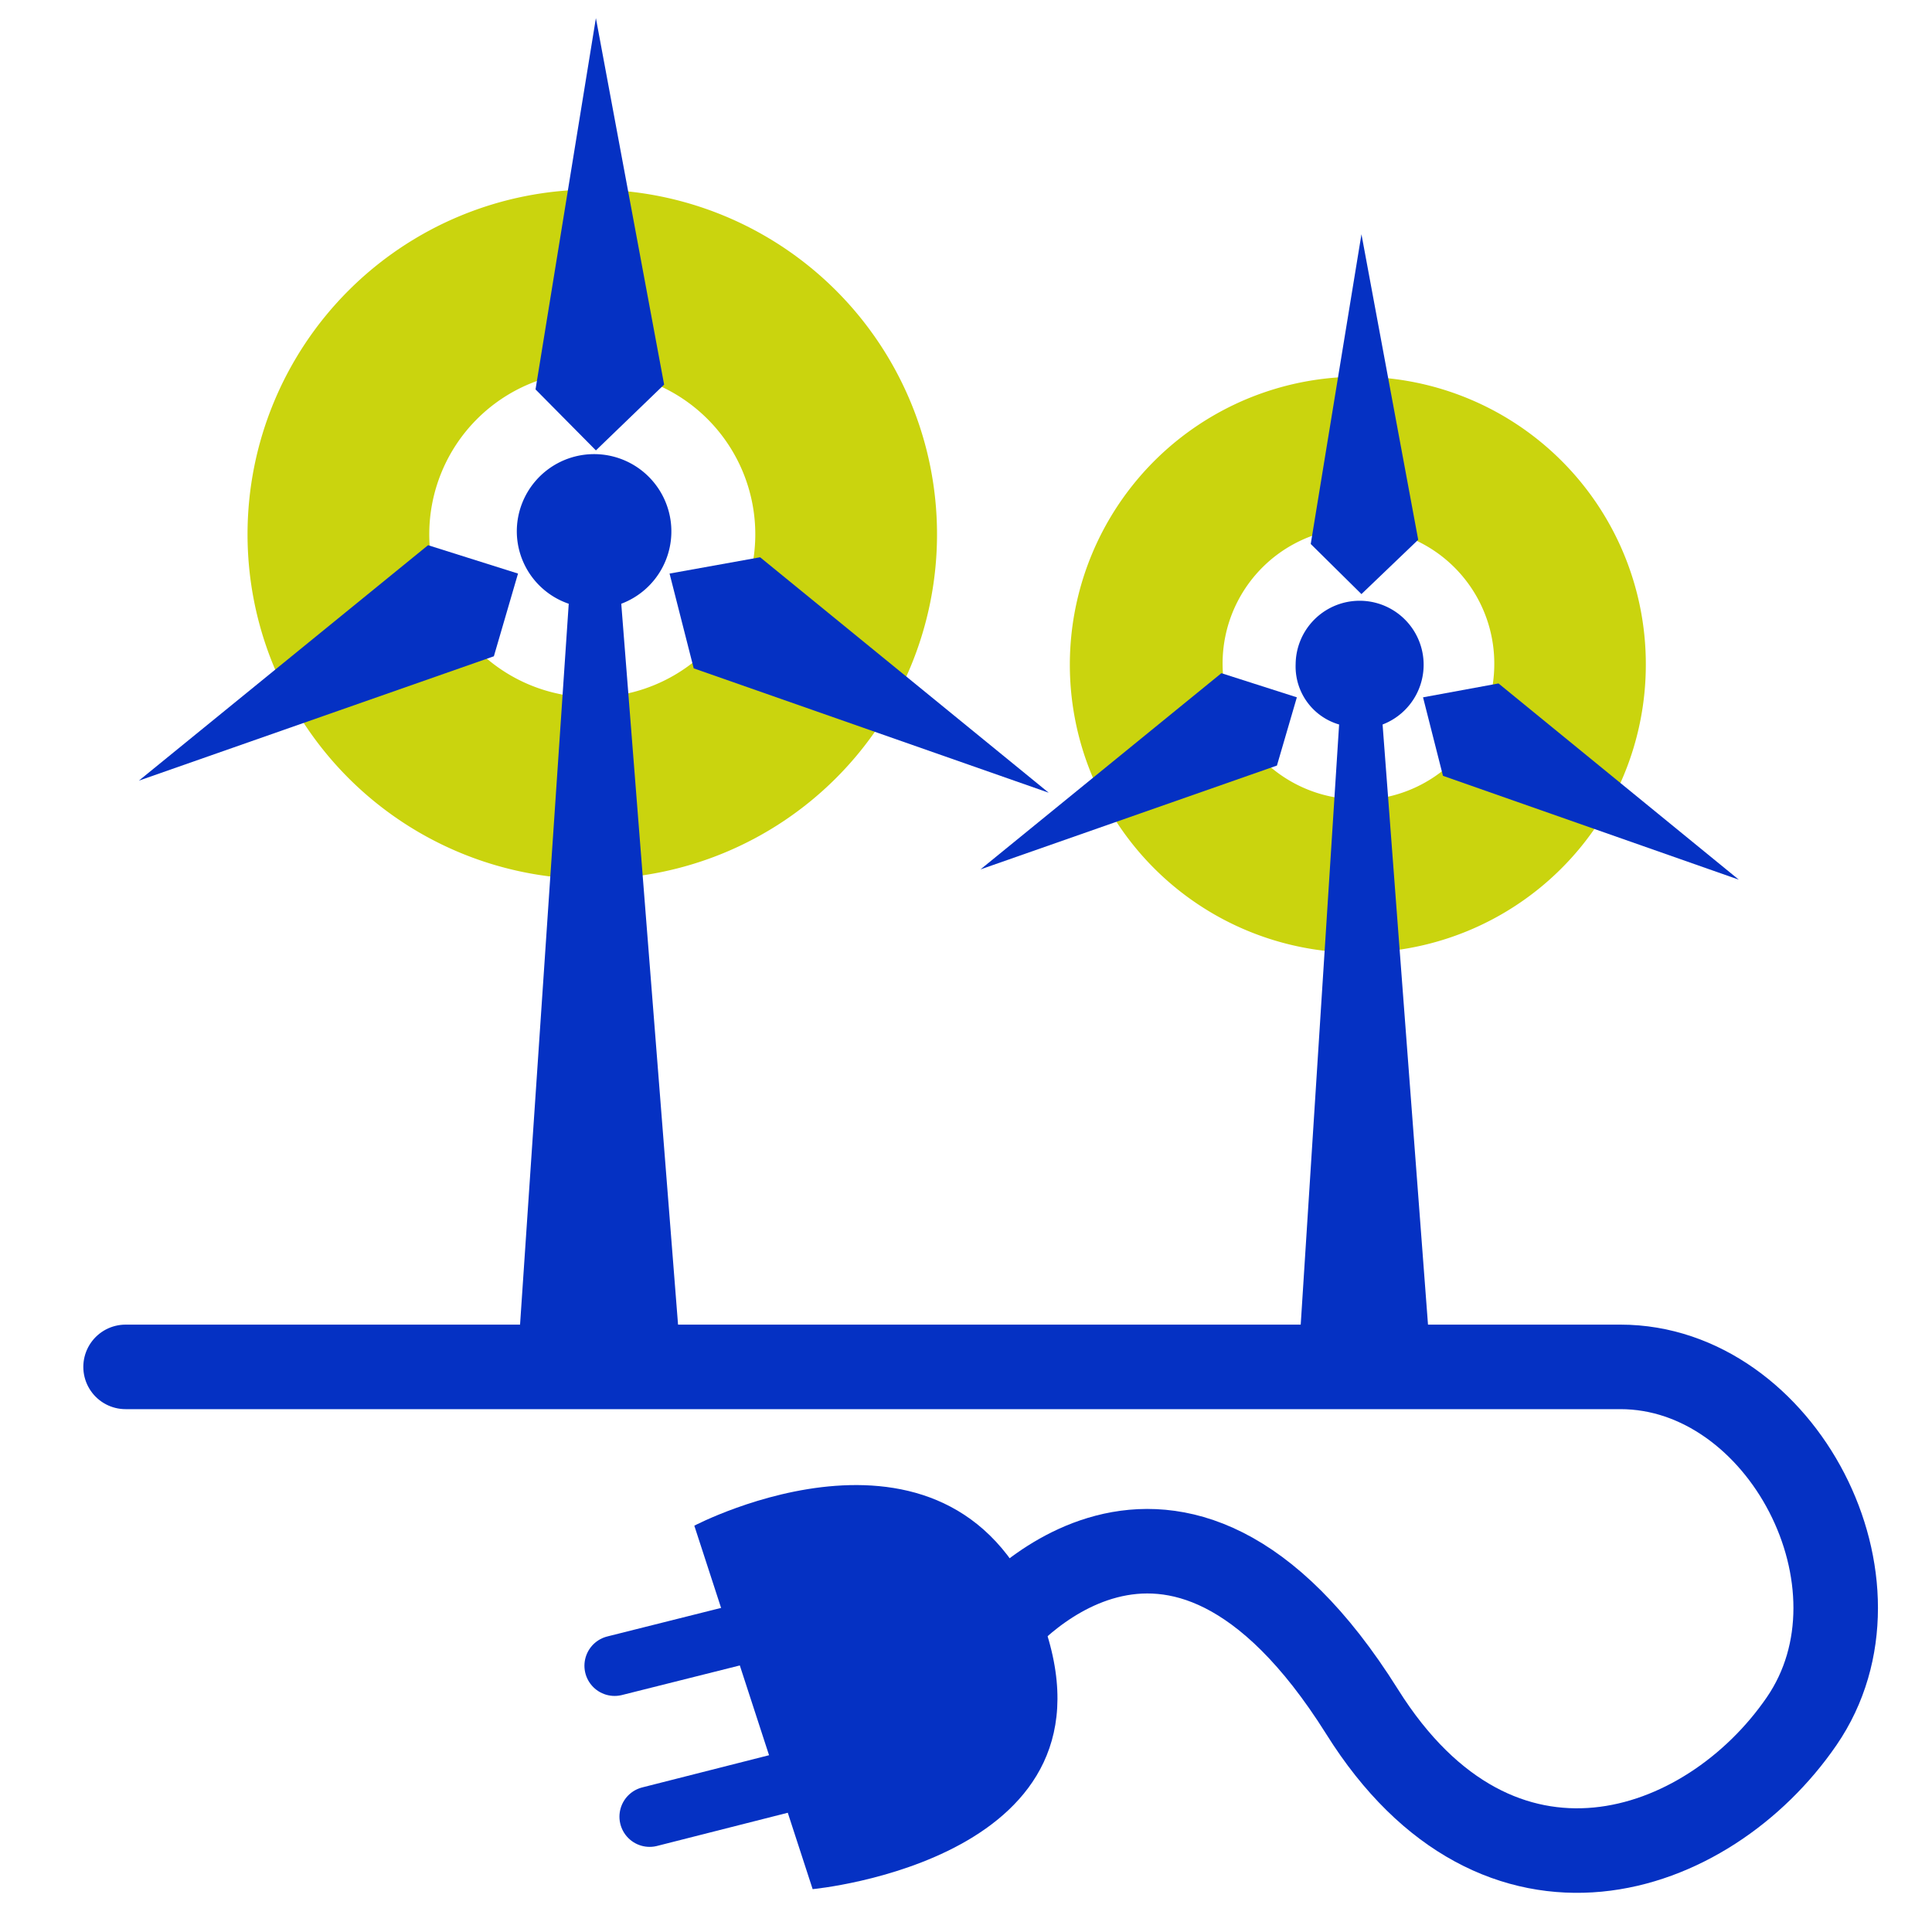
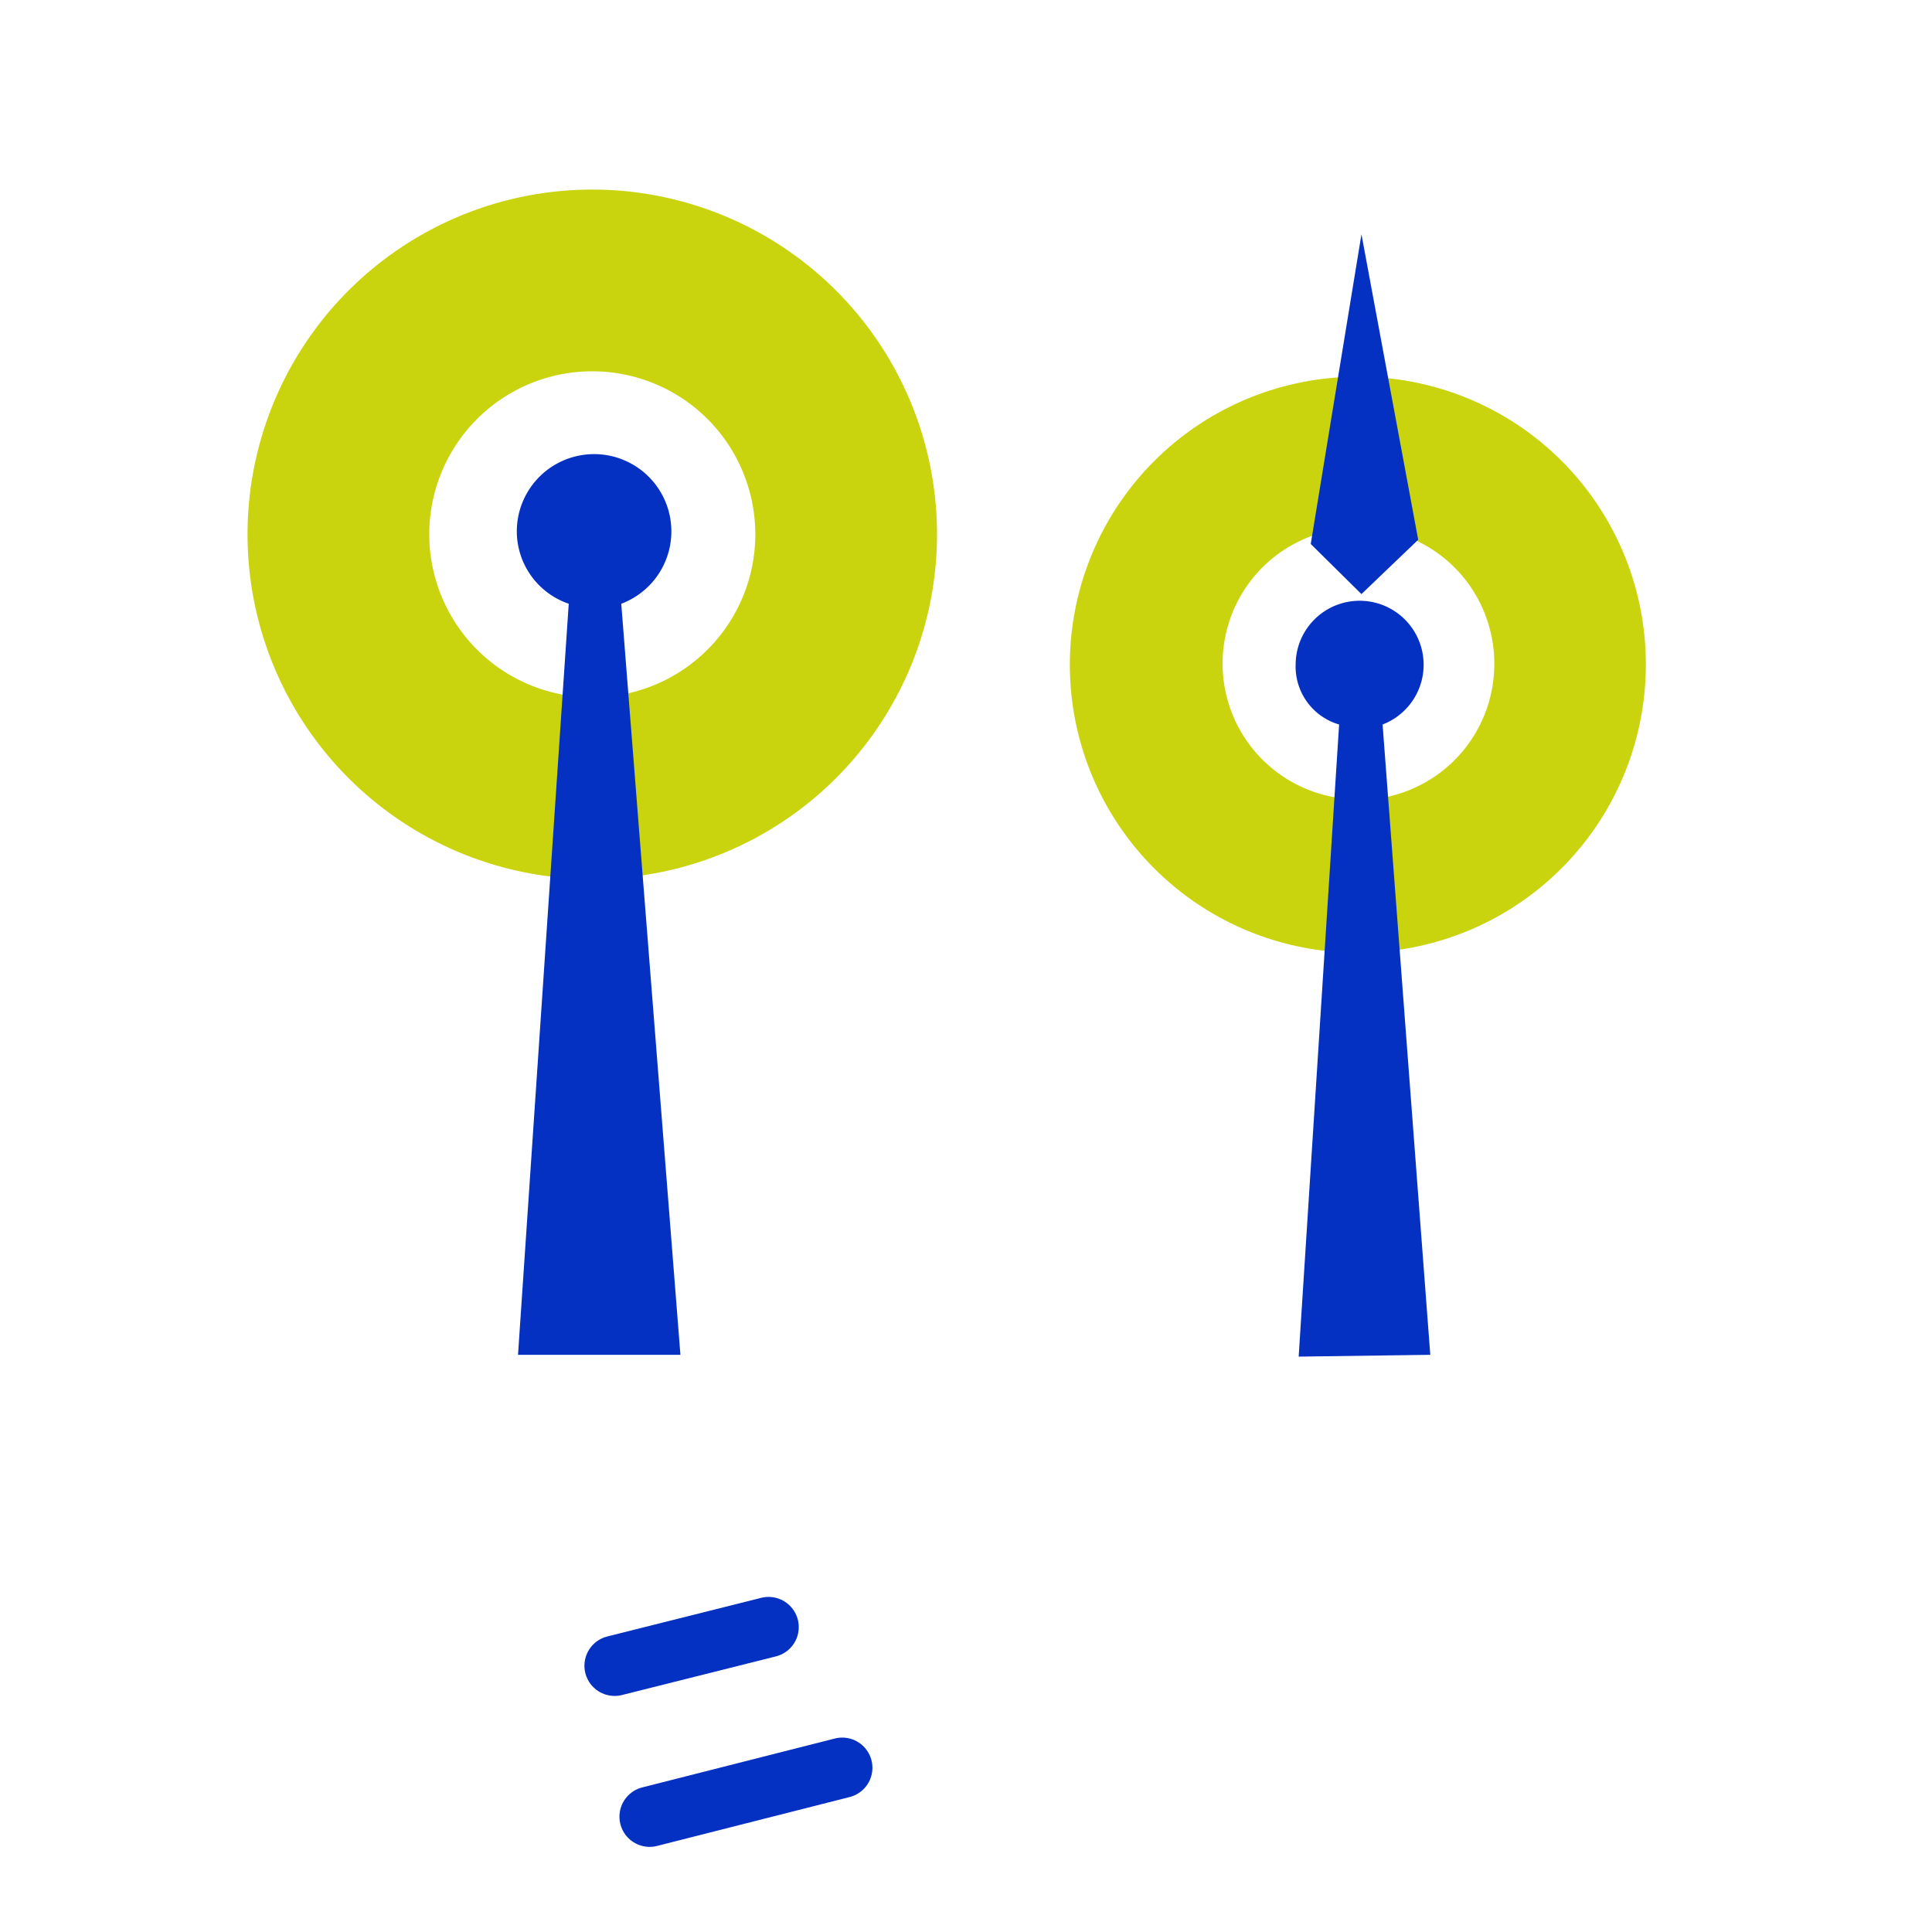
<svg xmlns="http://www.w3.org/2000/svg" viewBox="0 0 32 32">
  <defs>
    <style>.cls-1{fill:#cad40e}.cls-2{fill:#0531c3}.cls-3{fill:none;stroke:#0531c3;stroke-linecap:round;stroke-miterlimit:10}</style>
  </defs>
  <g id="Calque_5" data-name="Calque 5">
    <path class="cls-1" d="M22.5 6.24A4.77 4.77 0 1 0 27.26 11a4.76 4.76 0 0 0-4.76-4.76Zm0 7A2.25 2.25 0 1 1 24.75 11a2.25 2.25 0 0 1-2.25 2.25ZM9.81 3.14a5.71 5.71 0 1 0 5.71 5.71 5.71 5.71 0 0 0-5.71-5.71Zm0 8.41a2.7 2.7 0 1 1 2.7-2.7 2.7 2.7 0 0 1-2.7 2.7Z" />
-     <path class="cls-2" d="m9.87 7.46-1-1.01 1-6.15L11 6.37 9.87 7.46zM8.58 9.5l-.4 1.37-5.88 2.06 4.79-3.9 1.49.47zM11.09 9.5l.4 1.57 5.88 2.06-4.78-3.9-1.5.27z" />
    <path class="cls-2" d="M11.27 22.44 10.29 10a1.28 1.28 0 1 0-1.73-1.19A1.27 1.27 0 0 0 9.42 10l-.84 12.44ZM23.69 22.44 22.9 12a1.06 1.06 0 1 0-1.44-1 1 1 0 0 0 .72 1l-.67 10.47ZM22.55 9.84l-.84-.83.84-5.13.94 5.06-.94.9z" />
-     <path class="cls-2" d="m21.48 11.55-.33 1.13-4.91 1.72 3.99-3.25 1.25.4zM23.57 11.55l.33 1.3 4.9 1.72-3.98-3.25-1.25.23zM11.5 25.27s4.32-2.27 5.75 1.53c1.49 4-3.79 4.49-3.79 4.49Z" />
    <path class="cls-3" d="m10.18 27.59 2.55-.64M10.76 30.09l3.19-.81" />
-     <path d="M16.47 27s2.92-3.7 6.09 1.35c2.26 3.61 5.72 2.43 7.28.16s-.33-5.87-3-5.87H2.08" style="stroke-width:1.4px;fill:none;stroke:#0531c3;stroke-linecap:round;stroke-miterlimit:10" />
  </g>
</svg>